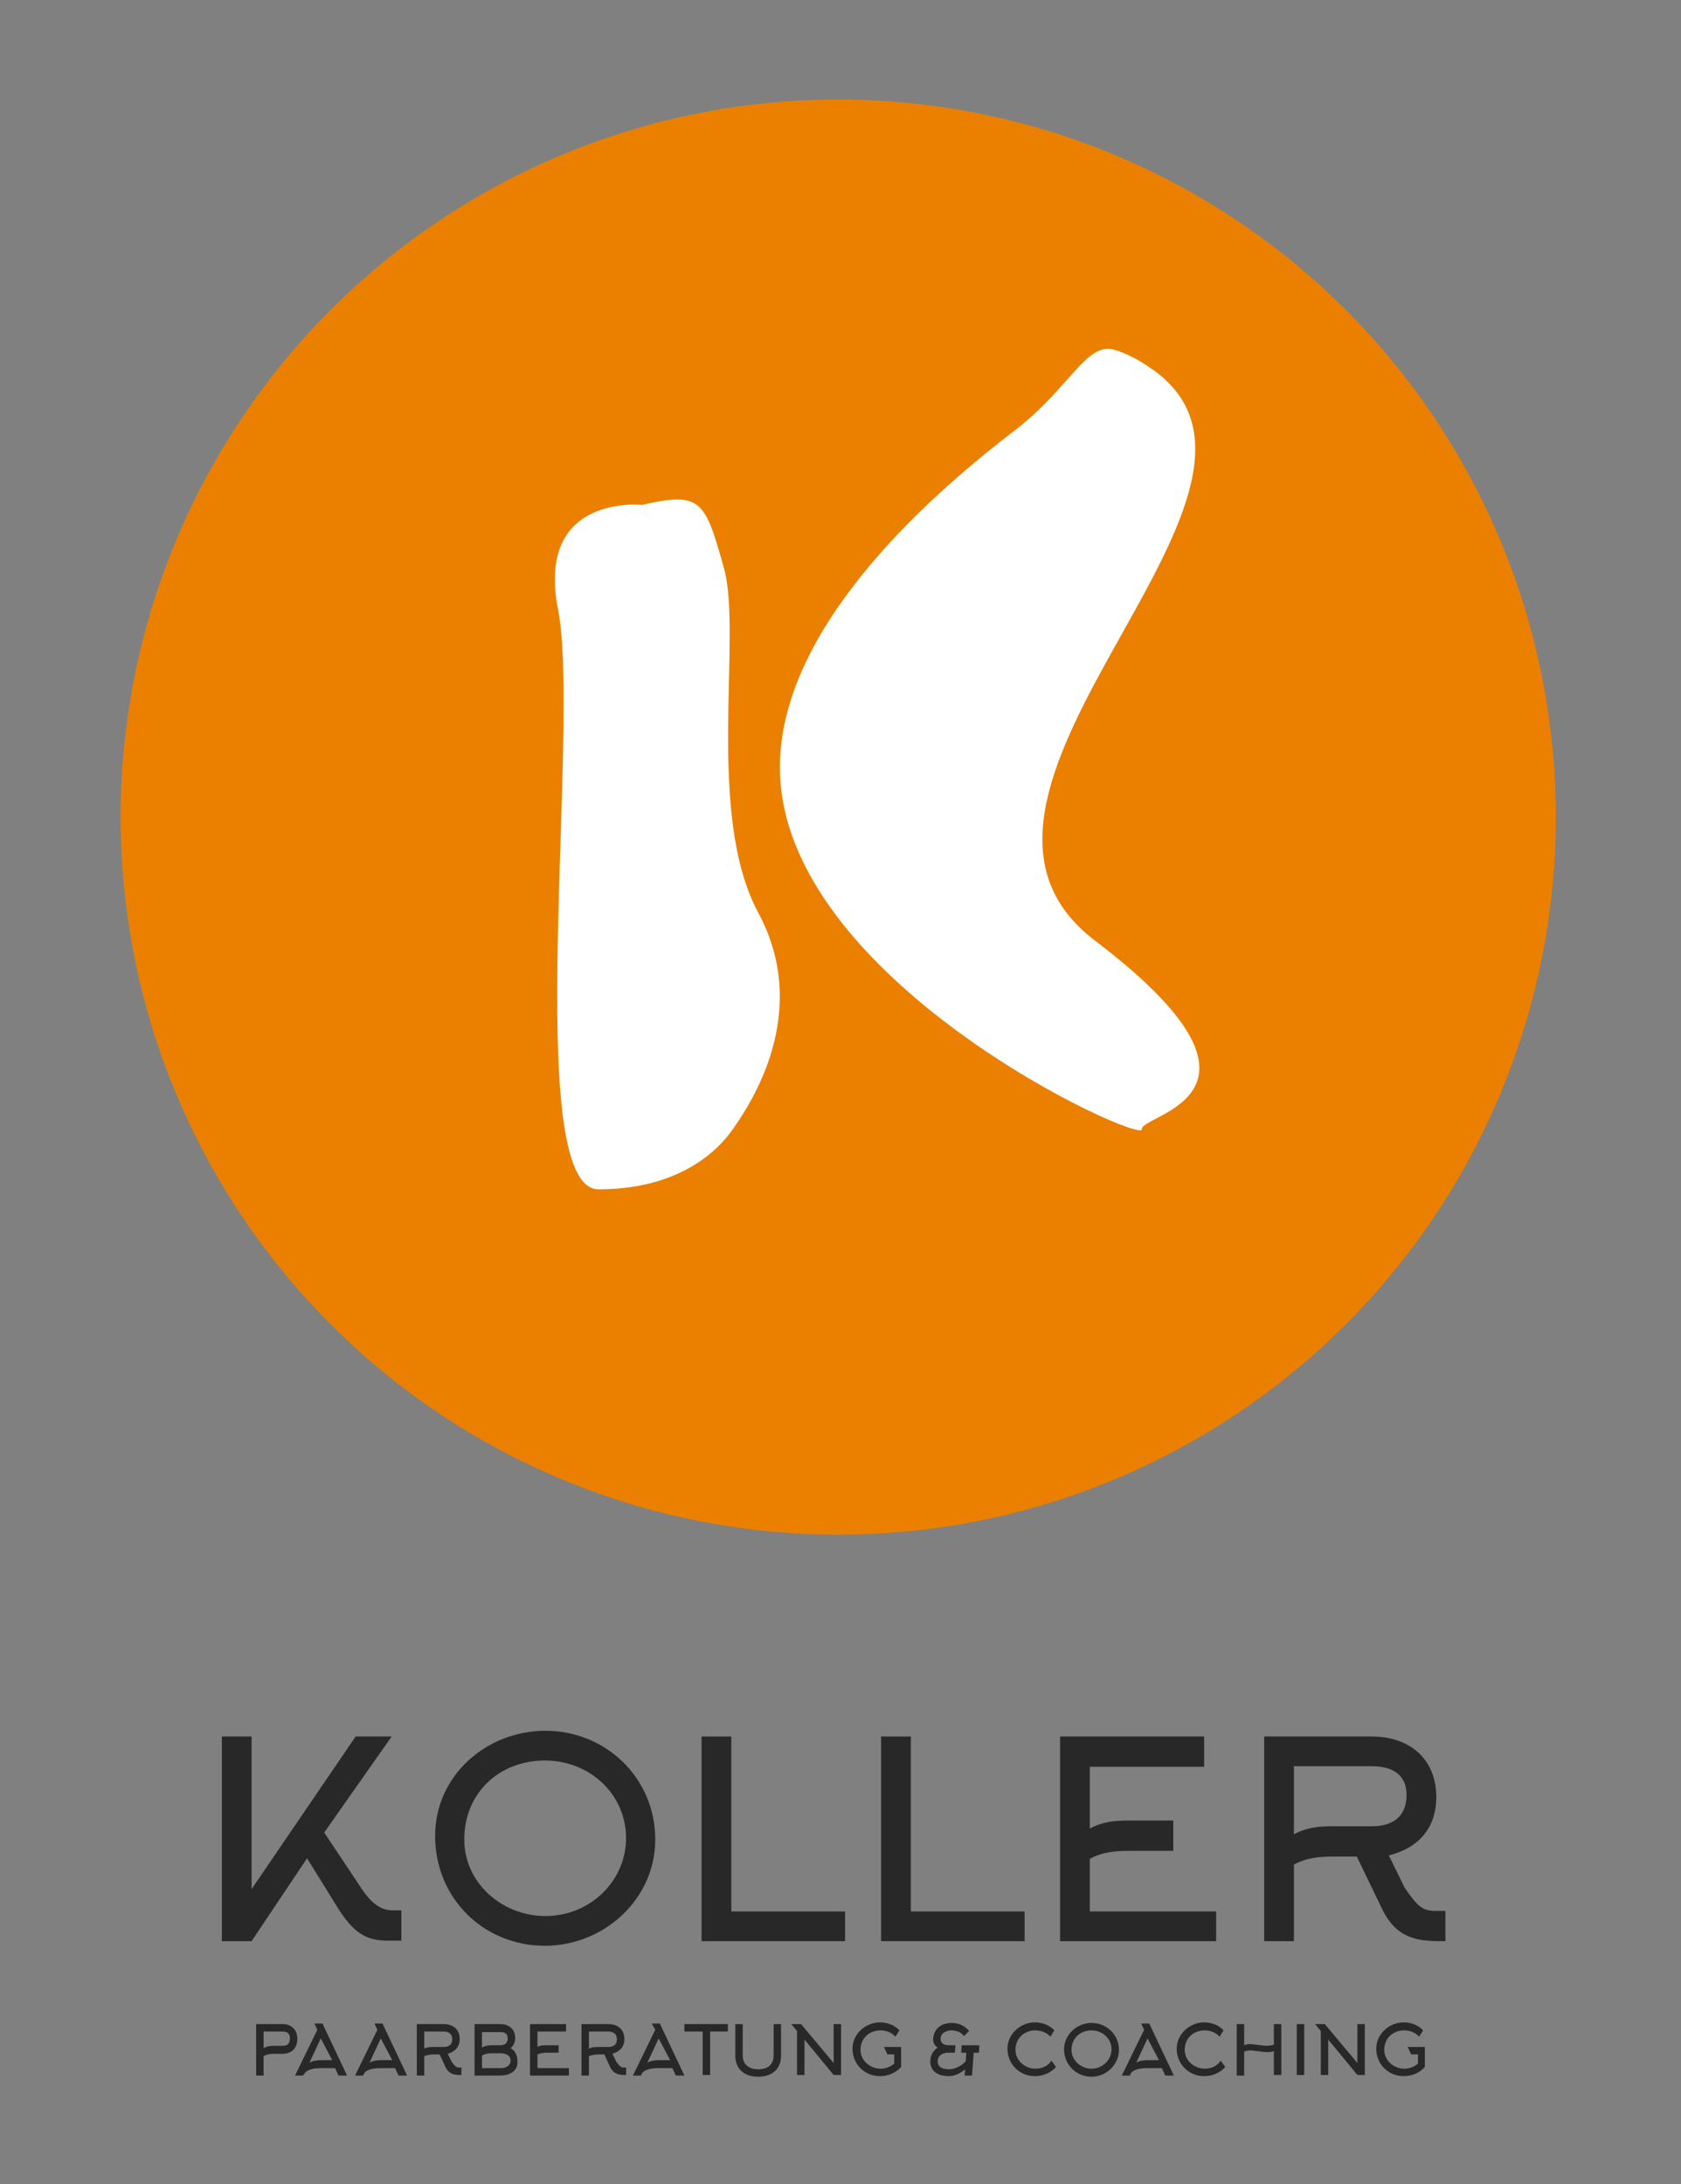
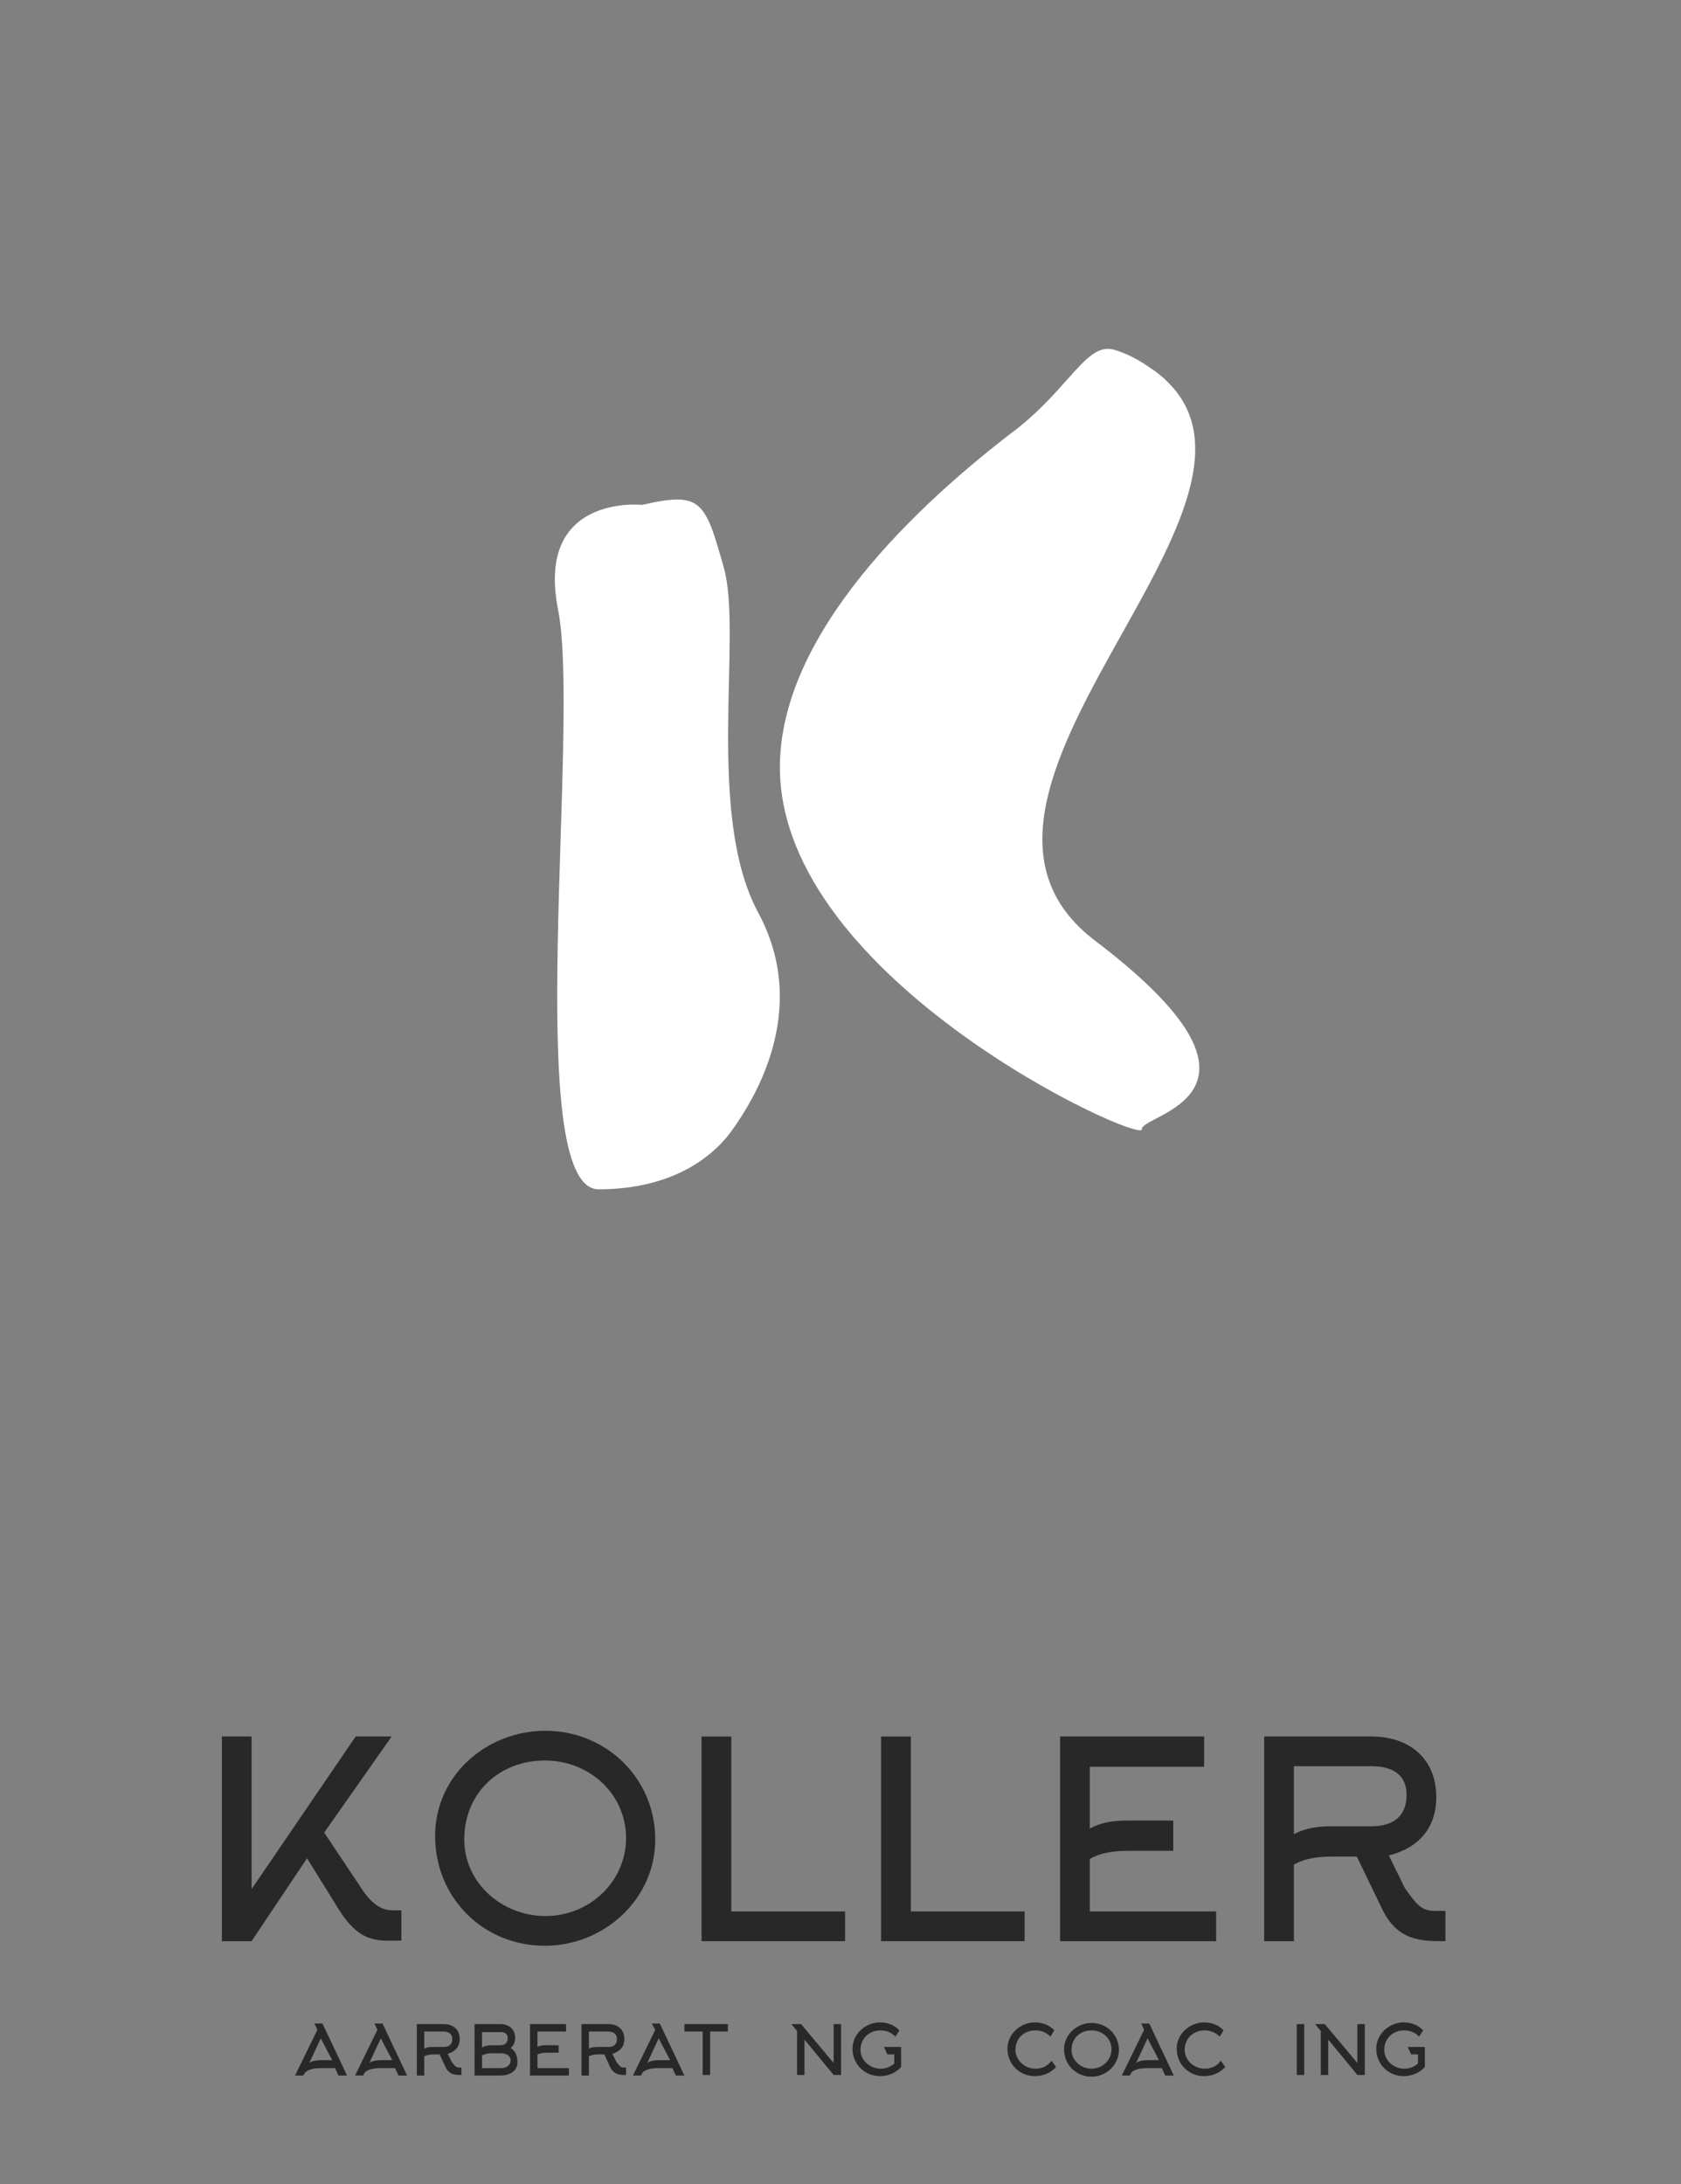
<svg xmlns="http://www.w3.org/2000/svg" version="1.1" id="Ebene_1" x="0px" y="0px" viewBox="0 0 294 382" style="enable-background:new 0 0 294 382;" xml:space="preserve">
  <rect x="0" y="0" width="294" height="382" fill="#808080" stroke="none" />
  <style type="text/css">
	.st0{fill:#EB8000;}
	.st1{fill:#FFFFFF;}
	.st2{fill:#282828;}
</style>
-   <circle class="st0" cx="146.6" cy="142.9" r="125.5" />
  <path class="st1" d="M191.5,164.5c-33.3-25.3,36.4-75.5,12.4-98l0,0c0,0-0.1-0.1-0.3-0.3c-0.7-0.6-1.4-1.2-2.2-1.7  c-1.8-1.3-4.4-2.8-6.8-3.4c-4.6-1-7.5,6.5-16.5,13.7l0,0c-17.8,13.5-41.7,36-41.7,59.4c0,37.3,63.5,66,63.3,63.3  S227.2,191.6,191.5,164.5z" />
  <path class="st1" d="M112.3,88.3c0,0-18.7-2-14.7,18.3S91.1,208,104.7,208s20.6-6.3,23.6-10.7c3-4.3,13.7-20.3,4.3-37.7  c-9.3-17.3-2.7-48.7-6-60.3C123.3,87.6,122.7,85.9,112.3,88.3z" />
  <g>
    <path class="st2" d="M44,339.5h-5.2v-35.8H44v26.7l18.2-26.7h6.3l-11.8,16.8l6.4,9.6c2.2,3.4,4,4,5.6,4c0.1,0,0.2,0,0.3,0h1.2v5.3   c-4.2,0-7.2,0.6-11.1-5.7l-5.4-8.7L44,339.5z" />
    <path class="st2" d="M95.3,340.3c-10.8,0-19.2-8.4-19.2-19.2c0-10.6,9-18.4,19.3-18.4c10.6,0,19.2,8.3,19.2,19   C114.6,332.2,105.6,340.3,95.3,340.3z M95.3,307.9c-8,0-14.1,5.7-14.1,13.8c0,7.7,6.7,13.4,14.2,13.4c7.7,0,14.1-6,14.1-13.7   C109.4,313.5,102.9,307.9,95.3,307.9z" />
    <path class="st2" d="M122.7,339.5v-35.8h5.2v30.6h19.9v5.2L122.7,339.5L122.7,339.5z" />
    <path class="st2" d="M154.1,339.5v-35.8h5.2v30.6h19.9v5.2L154.1,339.5L154.1,339.5z" />
    <path class="st2" d="M190.6,334.3h22.1v5.2h-27.3v-35.8h25.2v5.3h-20v10.8c2.2-1.2,4.4-1.4,6.8-1.4h7.8v5.3h-7.8   c-2.3,0-4.6,0.2-6.8,1.4V334.3z" />
    <path class="st2" d="M237.3,324.7h-4.2c-2.3,0-4.6,0.2-6.8,1.4v13.4h-5.2v-35.8h18.8c6.5,0,11.3,3.8,11.3,10.6   c0,5.4-3.1,8.9-8.3,10.2l2.8,5.7c2.3,3.3,3.1,4,5.4,4c0.2,0,0.3,0,0.5,0h1.2v5.3c-4.2,0-8.4,0-11.1-5.7L237.3,324.7z M226.3,320.8   c2.2-1.2,4.4-1.4,6.8-1.4h6.8c3.6,0,6.1-1.6,6.1-5.5c0-3.7-2.7-5-6.1-5h-13.6L226.3,320.8L226.3,320.8z" />
  </g>
  <g>
-     <path class="st2" d="M44.8,363V354h4.6c1.6,0,2.6,1,2.6,2.6c0,1.6-1,2.6-2.6,2.6h-1.6c-0.6,0-1.2,0.1-1.7,0.4v3.4H44.8z    M49.4,357.8c0.9,0,1.3-0.4,1.3-1.3c0-0.9-0.5-1.2-1.3-1.2h-3.3v2.9c0.5-0.3,1.1-0.4,1.7-0.4H49.4z" />
    <path class="st2" d="M55,353.9h1.4l4.3,9.1h-1.5l-0.6-1.3H56c-1.6,0-2.5,0.5-2.7,0.9L53,363h-1.4l3.9-8L55,353.9z M58.1,360.3   l-2-3.8l-2,4.3c0.3-0.3,1.1-0.5,2.3-0.5H58.1z" />
    <path class="st2" d="M65.5,353.9h1.4l4.3,9.1h-1.5l-0.6-1.3h-2.7c-1.6,0-2.5,0.5-2.7,0.9l-0.2,0.4h-1.4l3.9-8L65.5,353.9z    M68.6,360.3l-2-3.8l-2,4.3c0.3-0.3,1.1-0.5,2.3-0.5H68.6z" />
    <path class="st2" d="M76.9,359.3h-1c-0.6,0-1.2,0.1-1.7,0.3v3.4h-1.3V354h4.7c1.6,0,2.8,0.9,2.8,2.6c0,1.4-0.8,2.2-2.1,2.6l0.7,1.4   c0.6,0.8,0.8,1,1.3,1c0,0,0.1,0,0.1,0l0.3,0v1.3c-1,0-2.1,0-2.8-1.4L76.9,359.3z M74.2,358.3c0.5-0.3,1.1-0.3,1.7-0.3h1.7   c0.9,0,1.5-0.4,1.5-1.4c0-0.9-0.7-1.3-1.5-1.3h-3.4V358.3z" />
    <path class="st2" d="M87.5,363H83V354h4.5c1.5,0,2.6,0.9,2.6,2.4c0,0.8-0.3,1.4-0.8,1.8c0.6,0.3,1.2,1.1,1.2,2.3   C90.6,362.3,89,363,87.5,363z M84.3,358.1c0.5-0.3,1.1-0.4,1.7-0.4h1.5c0.8,0,1.3-0.4,1.3-1.2c0-0.9-0.6-1.1-1.3-1.1h-3.2V358.1z    M84.3,361.7h3.4c0.7,0,1.6-0.4,1.6-1.3c0-1-0.9-1.3-1.8-1.3H86c-0.6,0-1.2,0.1-1.7,0.4V361.7z" />
    <path class="st2" d="M94,361.7h5.5v1.3h-6.8V354H99v1.3h-5v2.7c0.5-0.3,1.1-0.3,1.7-0.3h2v1.3h-2c-0.6,0-1.2,0.1-1.7,0.3V361.7z" />
    <path class="st2" d="M105.7,359.3h-1c-0.6,0-1.2,0.1-1.7,0.3v3.4h-1.3V354h4.7c1.6,0,2.8,0.9,2.8,2.6c0,1.4-0.8,2.2-2.1,2.6   l0.7,1.4c0.6,0.8,0.8,1,1.3,1c0,0,0.1,0,0.1,0l0.3,0v1.3c-1,0-2.1,0-2.8-1.4L105.7,359.3z M103,358.3c0.5-0.3,1.1-0.3,1.7-0.3h1.7   c0.9,0,1.5-0.4,1.5-1.4c0-0.9-0.7-1.3-1.5-1.3H103V358.3z" />
    <path class="st2" d="M114,353.9h1.4l4.3,9.1h-1.5l-0.6-1.3H115c-1.6,0-2.5,0.5-2.7,0.9l-0.2,0.4h-1.4l3.9-8L114,353.9z    M117.2,360.3l-2-3.8l-2,4.3c0.3-0.3,1.1-0.5,2.3-0.5H117.2z" />
    <path class="st2" d="M124.2,355.3v7.6h-1.3v-7.6h-3.2V354h7.6v1.3H124.2z" />
-     <path class="st2" d="M128.6,359.5V354h1.3v5.5c0,1.5,1,2.4,2.7,2.4c1.7,0,2.7-0.8,2.7-2.4V354h1.3v5.5c0,2.3-1.5,3.7-4,3.7   C130.1,363.2,128.6,361.8,128.6,359.5z" />
    <path class="st2" d="M138.4,354h1.7l5.7,6.8V354h1.3v8.9h-1.3l-5.1-6.2v6.2h-1.3v-7.7L138.4,354z" />
    <path class="st2" d="M156.6,356.2c-0.6-0.7-1.6-1.1-2.6-1.1c-2,0-3.5,1.4-3.5,3.4c0,1.9,1.7,3.3,3.5,3.3c0.9,0,1.7-0.3,2.4-0.9   v-1.6h-1.2l-0.6-1.3h3v3.5c-0.9,1-2.2,1.6-3.7,1.6c-2.7,0-4.8-2.1-4.8-4.8c0-2.6,2.3-4.6,4.8-4.6c1.3,0,2.6,0.5,3.4,1.4   L156.6,356.2z" />
-     <path class="st2" d="M168.6,356.1c-0.6-0.8-1.5-1-2.2-1c-0.8,0-1.9,0.4-1.9,1.5c0,0.7,0.6,1.1,1.3,1.1h1.3l-0.1,1.3h-1.2   c-0.8,0-1.8,0.4-1.8,1.5c0,0.7,0.4,1.4,2,1.4c1,0,2.2-0.6,2.9-1.4l0.1-1.5h-0.9l0.1-1.3h3.1l-0.1,1.3h-0.9l-0.3,4h-1.3l0.1-1.1   c-0.9,0.8-2,1.2-2.8,1.2c-2.3,0-3.3-1.1-3.3-2.6c0-1.2,0.7-2,1.3-2.4c-0.5-0.3-0.8-0.8-0.8-1.4c0-1,0.6-2.9,3.3-2.9   c1.4,0,2.4,0.7,3,1.4L168.6,356.1z" />
    <path class="st2" d="M183.7,356.2c-0.6-0.7-1.6-1.1-2.6-1.1c-2,0-3.5,1.4-3.5,3.4c0,1.9,1.7,3.3,3.5,3.3c1.2,0,2.2-0.5,2.8-1.4   l0.8,1.1c-0.9,1-2.2,1.6-3.7,1.6c-2.7,0-4.8-2.1-4.8-4.8c0-2.6,2.3-4.6,4.8-4.6c1.3,0,2.6,0.5,3.4,1.4L183.7,356.2z" />
    <path class="st2" d="M190.9,363.2c-2.7,0-4.8-2.1-4.8-4.8c0-2.6,2.3-4.6,4.8-4.6c2.7,0,4.8,2.1,4.8,4.7   C195.7,361.1,193.5,363.2,190.9,363.2z M190.9,355.1c-2,0-3.5,1.4-3.5,3.4c0,1.9,1.7,3.3,3.5,3.3c1.9,0,3.5-1.5,3.5-3.4   C194.4,356.5,192.8,355.1,190.9,355.1z" />
    <path class="st2" d="M199.6,353.9h1.4l4.3,9.1h-1.5l-0.6-1.3h-2.7c-1.6,0-2.5,0.5-2.7,0.9l-0.2,0.4h-1.4l3.9-8L199.6,353.9z    M202.7,360.3l-2-3.8l-2,4.3c0.3-0.3,1.1-0.5,2.3-0.5H202.7z" />
    <path class="st2" d="M213.3,356.2c-0.6-0.7-1.6-1.1-2.6-1.1c-2,0-3.5,1.4-3.5,3.4c0,1.9,1.7,3.3,3.5,3.3c1.2,0,2.2-0.5,2.8-1.4   l0.8,1.1c-0.9,1-2.2,1.6-3.7,1.6c-2.7,0-4.8-2.1-4.8-4.8c0-2.6,2.3-4.6,4.8-4.6c1.3,0,2.6,0.5,3.4,1.4L213.3,356.2z" />
-     <path class="st2" d="M217.6,363h-1.3V354h1.3v3.7c0.4-0.2,0.8-0.2,1.1-0.2c0.5,0,2.1,0.3,2.9,0.3c0.4,0,0.8-0.1,1.2-0.2V354h1.3   v8.9h-1.3v-4.2c-0.4,0.2-0.8,0.2-1.2,0.2c-0.8,0-2.4-0.3-2.9-0.3c-0.4,0-0.8,0.1-1.1,0.2V363z" />
    <path class="st2" d="M226.8,363V354h1.3v8.9H226.8z" />
    <path class="st2" d="M230,354h1.7l5.7,6.8V354h1.3v8.9h-1.3l-5.1-6.2v6.2H231v-7.7L230,354z" />
    <path class="st2" d="M248.2,356.2c-0.6-0.7-1.6-1.1-2.6-1.1c-2,0-3.5,1.4-3.5,3.4c0,1.9,1.7,3.3,3.5,3.3c0.9,0,1.7-0.3,2.4-0.9   v-1.6h-1.2l-0.6-1.3h3v3.5c-0.9,1-2.2,1.6-3.7,1.6c-2.7,0-4.8-2.1-4.8-4.8c0-2.6,2.3-4.6,4.8-4.6c1.3,0,2.6,0.5,3.4,1.4   L248.2,356.2z" />
  </g>
</svg>